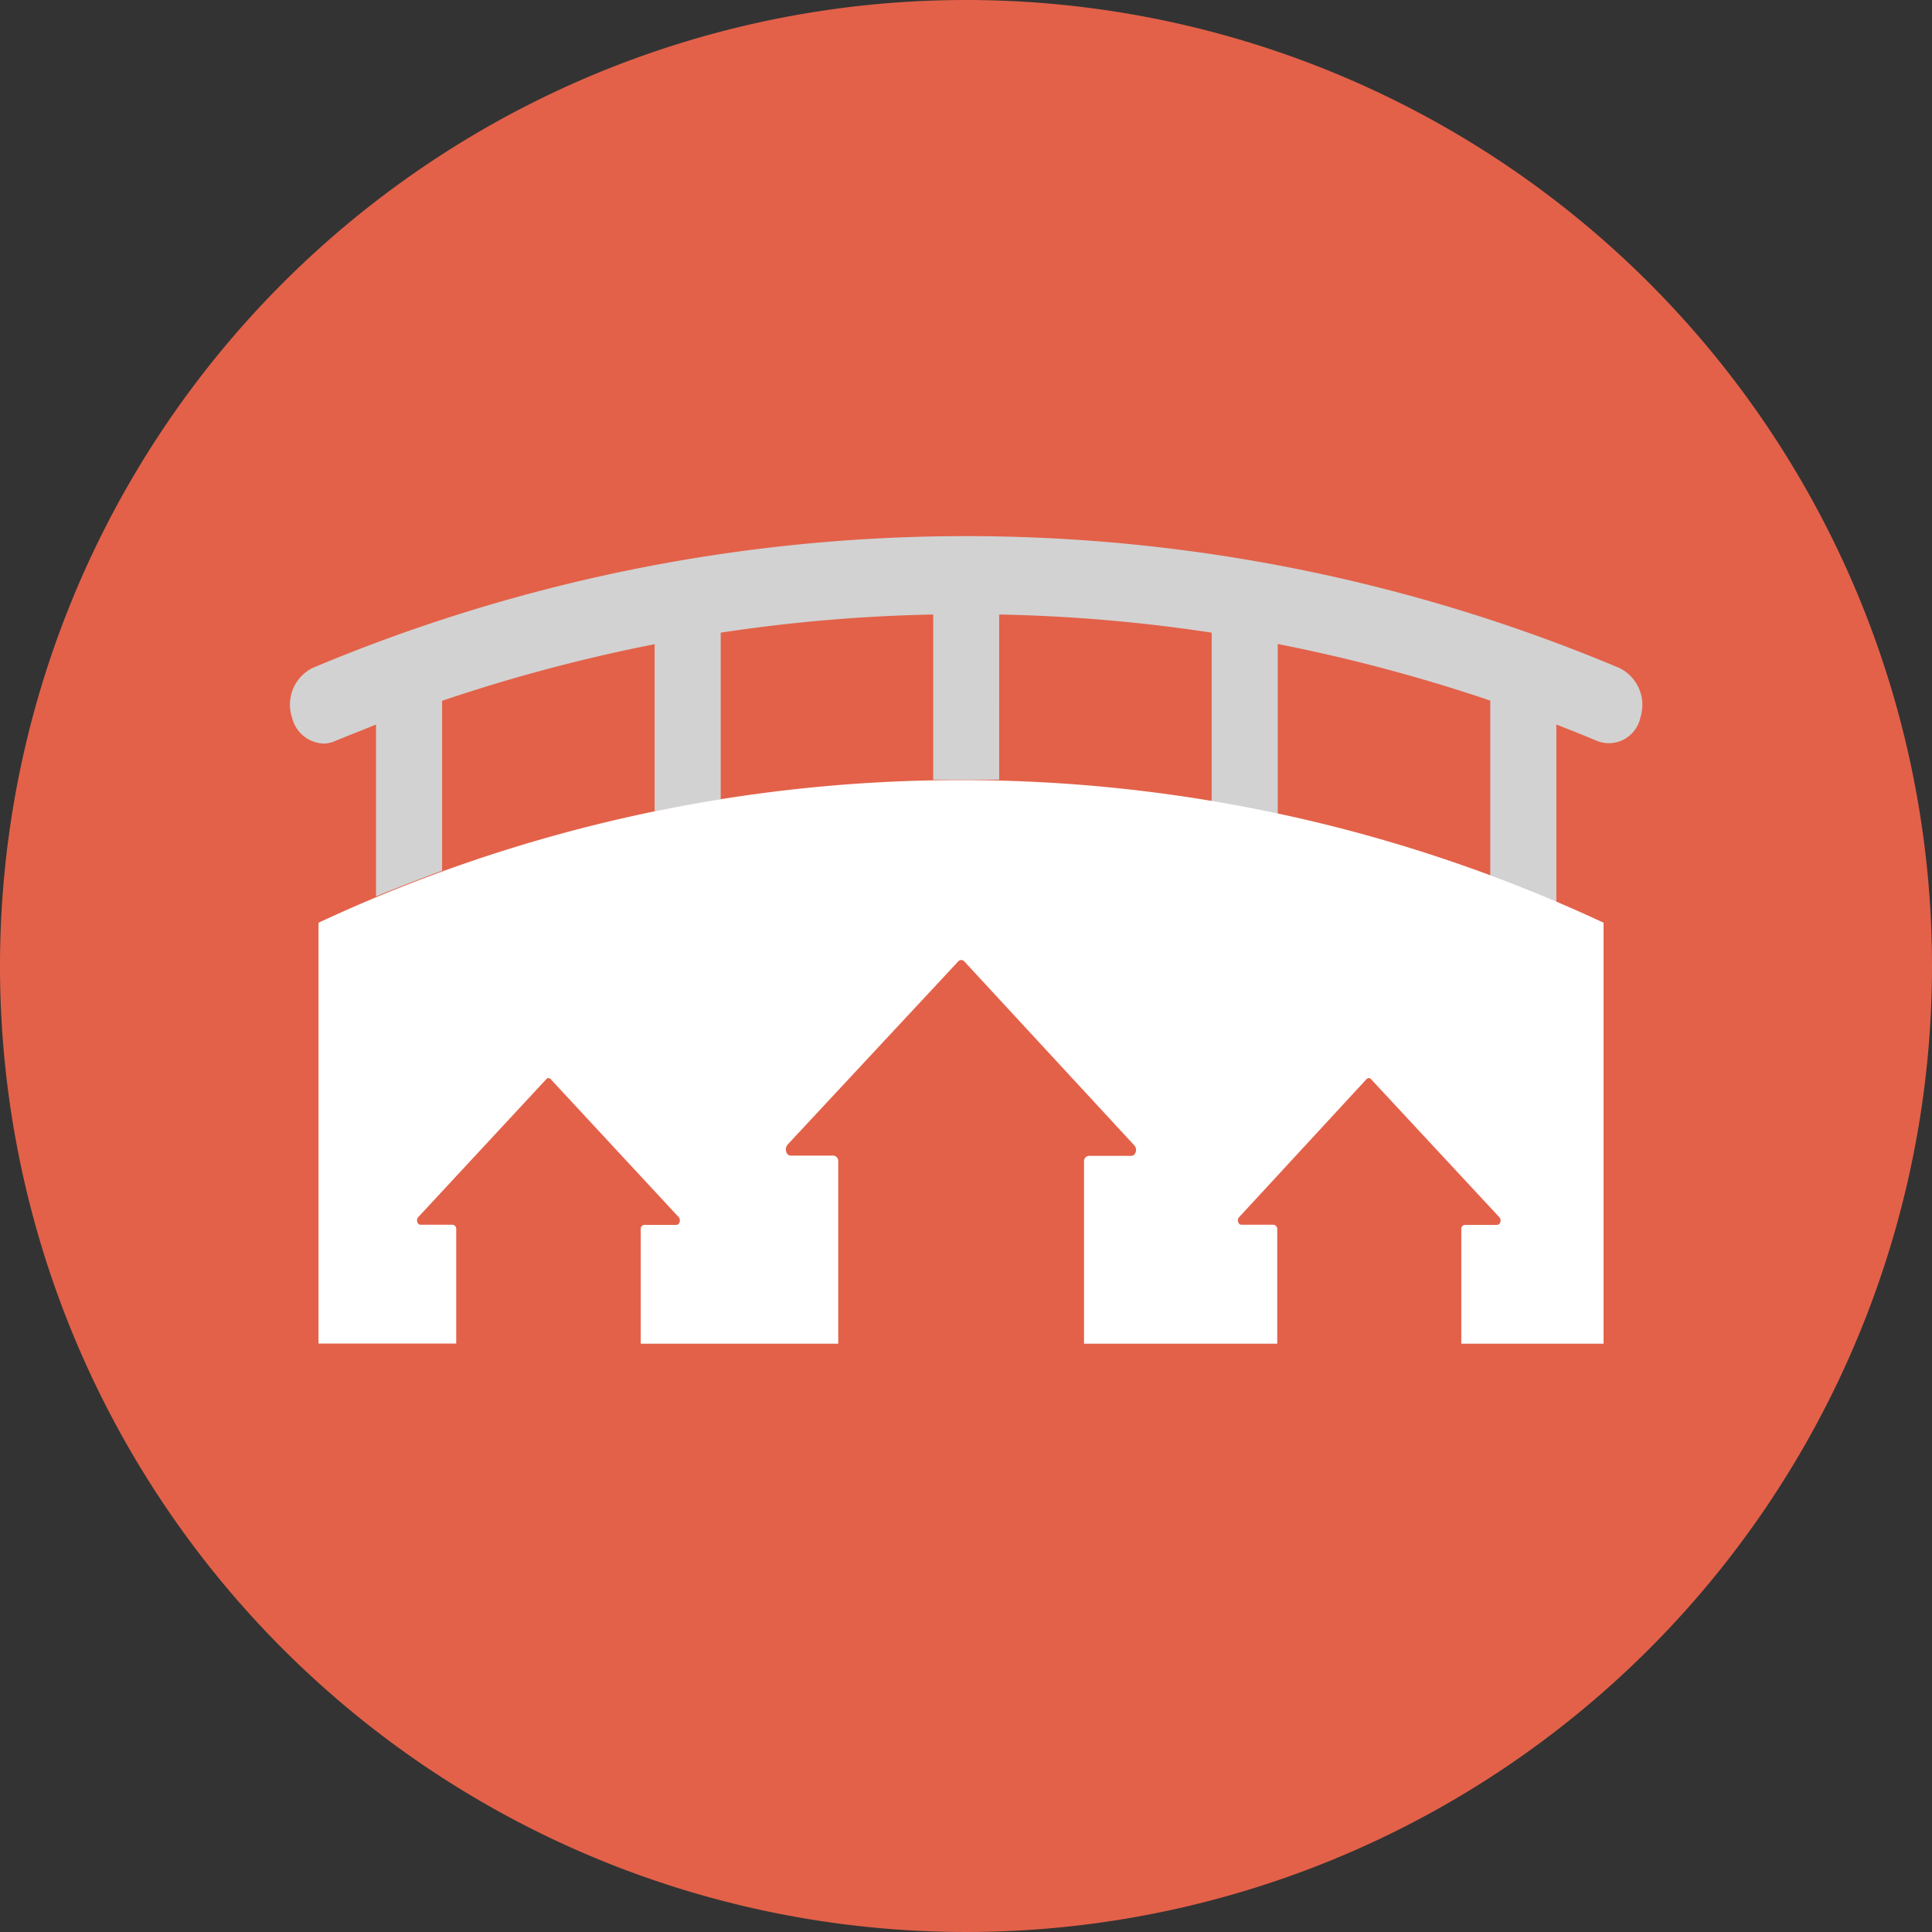
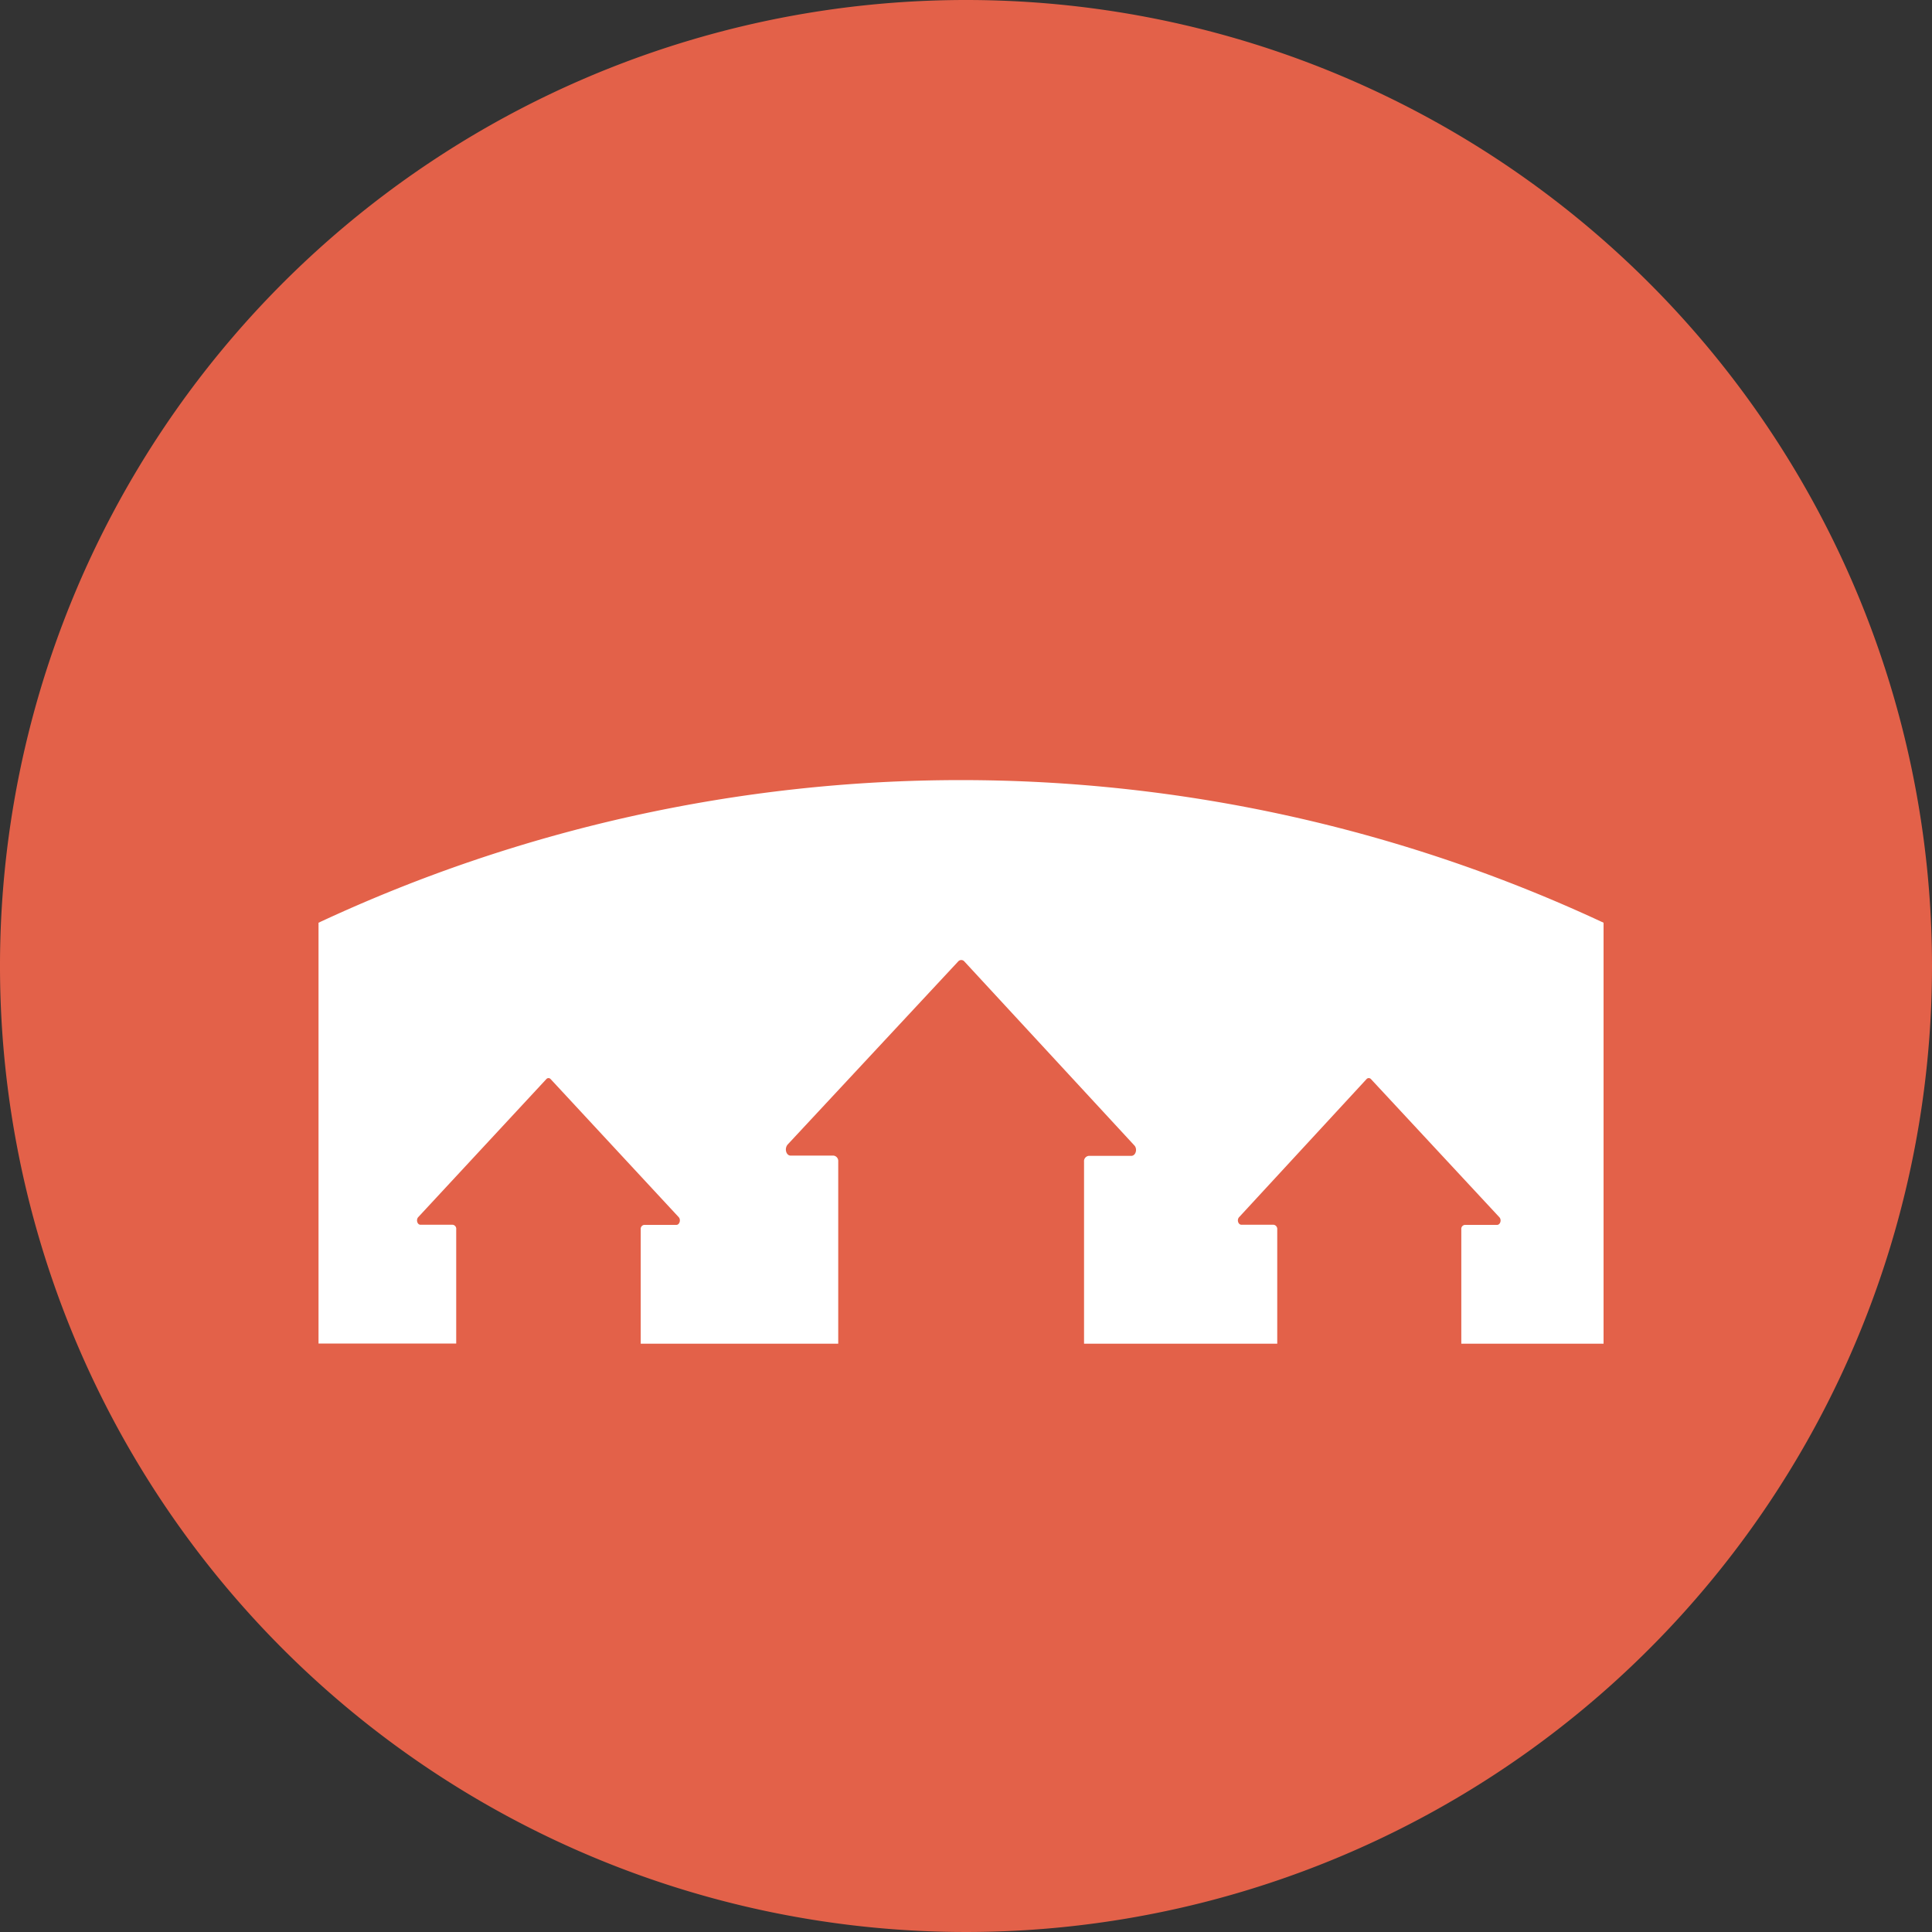
<svg xmlns="http://www.w3.org/2000/svg" viewBox="0 0 300 300">
  <rect x="0" y="0" width="300" height="300" fill="#333333" stroke="none" />
  <g id="Layer_2" data-name="Layer 2">
    <g id="Design">
      <g id="lhs-bridge">
-         <path id="orange" d="M150,0A150,150,0,1,0,300,150v0A150,150,0,0,0,150,0Z" style="fill:#e36149" />
-         <path id="grey" d="M251.49,103.74a261.63,261.63,0,0,0-203,0,6.37,6.37,0,0,0-3.13,7.72,5.25,5.25,0,0,0,4.84,4,4.53,4.53,0,0,0,1.71-.34c2.15-.91,4.33-1.71,6.48-2.62v26.7q5.13-2.11,10.26-4V108.82a258.75,258.75,0,0,1,33-8.79V126q5.13-1,10.26-1.87V98.24a252.56,252.56,0,0,1,33-2.82v25.65h10.24V95.42a251.74,251.74,0,0,1,33,2.82v26.2q5.13.87,10.26,2V100a258.9,258.9,0,0,1,33,8.79v27.23c3.42,1.28,6.84,2.65,10.26,4.08v-27.6c2.17.86,4.34,1.71,6.49,2.62a5,5,0,0,0,6.37-3.05,3.58,3.58,0,0,0,.18-.64A6.38,6.38,0,0,0,251.49,103.74Z" style="fill:#d2d2d2" />
+         <path id="orange" d="M150,0A150,150,0,1,0,300,150v0A150,150,0,0,0,150,0" style="fill:#e36149" />
        <path id="white" d="M70.84,208.62V190.89a.63.63,0,0,0-.54-.71h-5c-.51,0-.73-.78-.35-1.19l19.87-21.41a.44.44,0,0,1,.62-.08l.08.08L105.39,189c.37.41.13,1.2-.36,1.2h-5a.62.62,0,0,0-.54.68v17.77h30.67v-28.3a.84.84,0,0,0-.73-.91h-6.67c-.67,0-1-1.06-.46-1.71l26.49-28.44a.63.63,0,0,1,.89-.06l.06.06,26.41,28.58c.51.56.2,1.61-.48,1.61h-6.6a.83.83,0,0,0-.74.92v28.25h30V190.89a.66.66,0,0,0-.55-.71h-5c-.52,0-.76-.78-.36-1.19l19.76-21.41a.46.46,0,0,1,.65-.07l.07.07L232.81,189c.4.41.16,1.2-.35,1.2h-5a.62.62,0,0,0-.55.68v17.77H249V143.28a235.8,235.8,0,0,0-199.54,0v65.34Z" style="fill:#fff" />
      </g>
    </g>
  </g>
</svg>